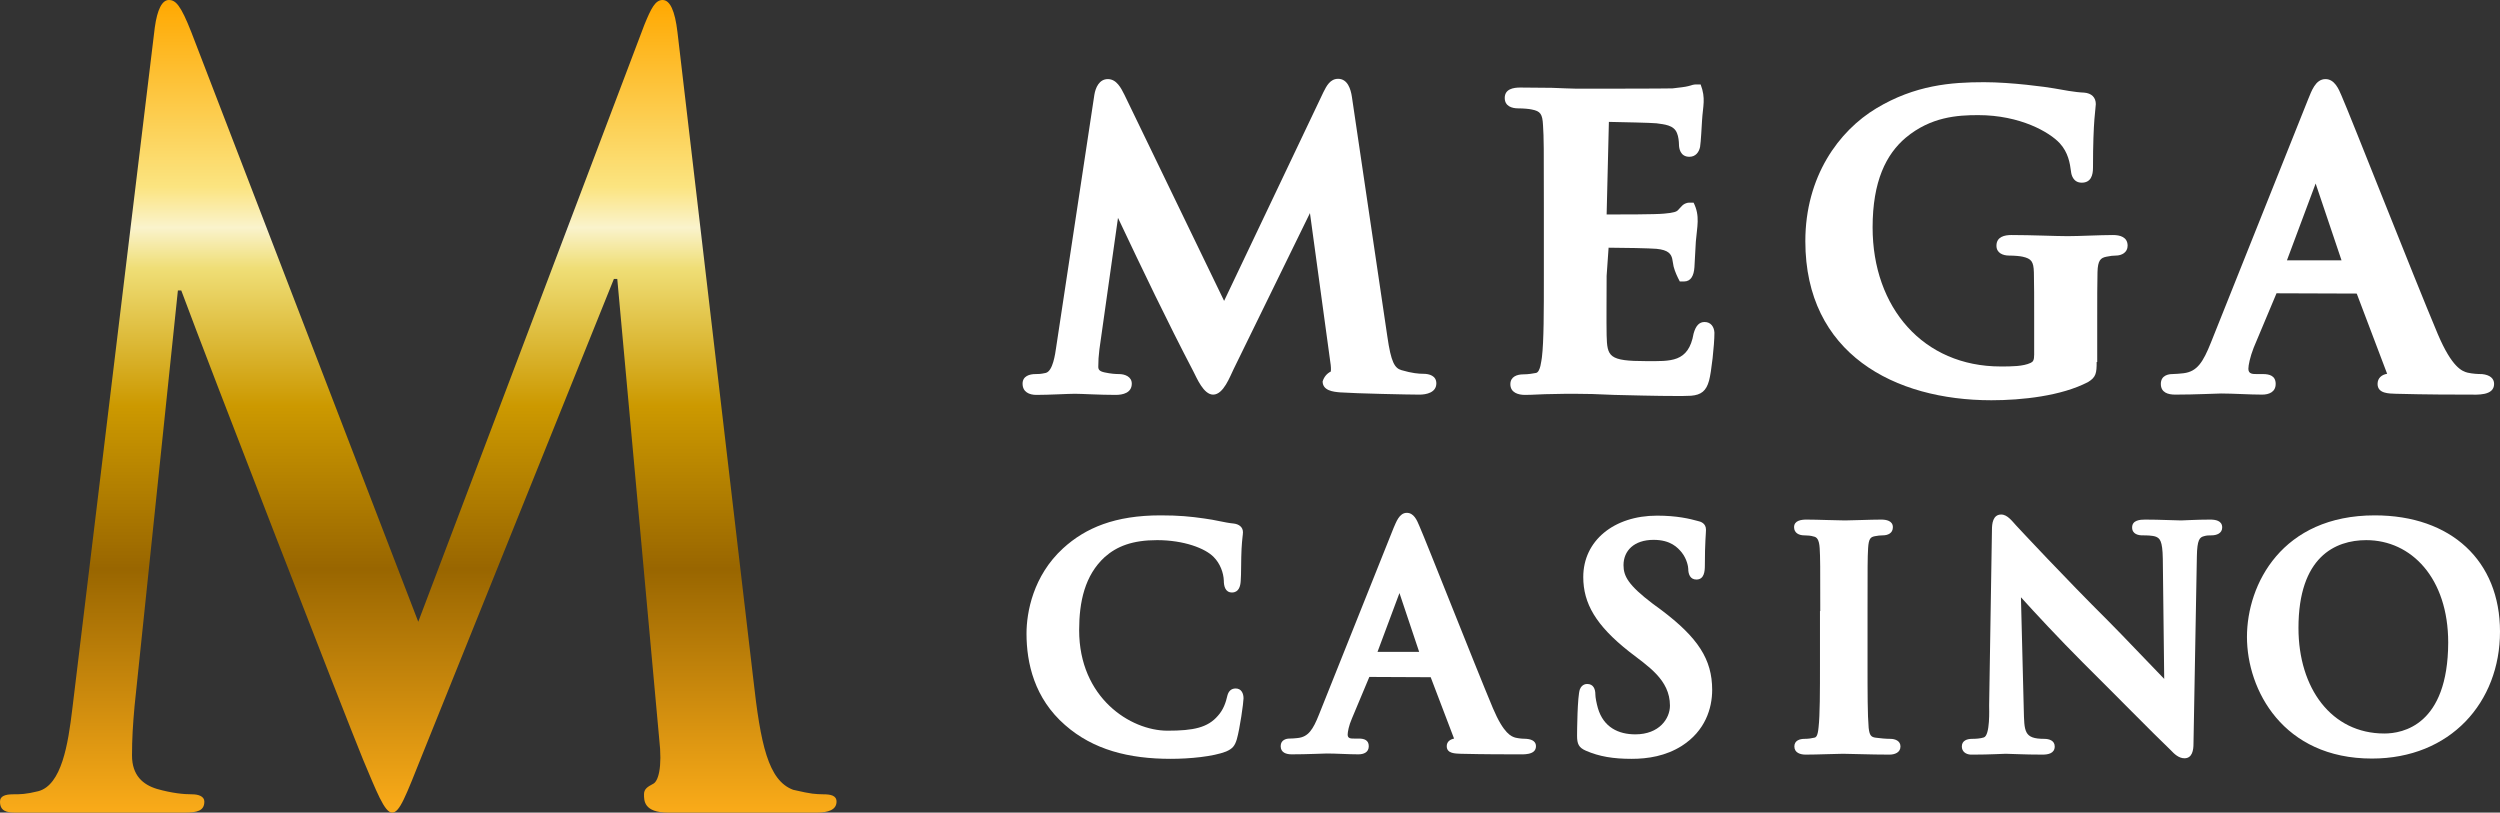
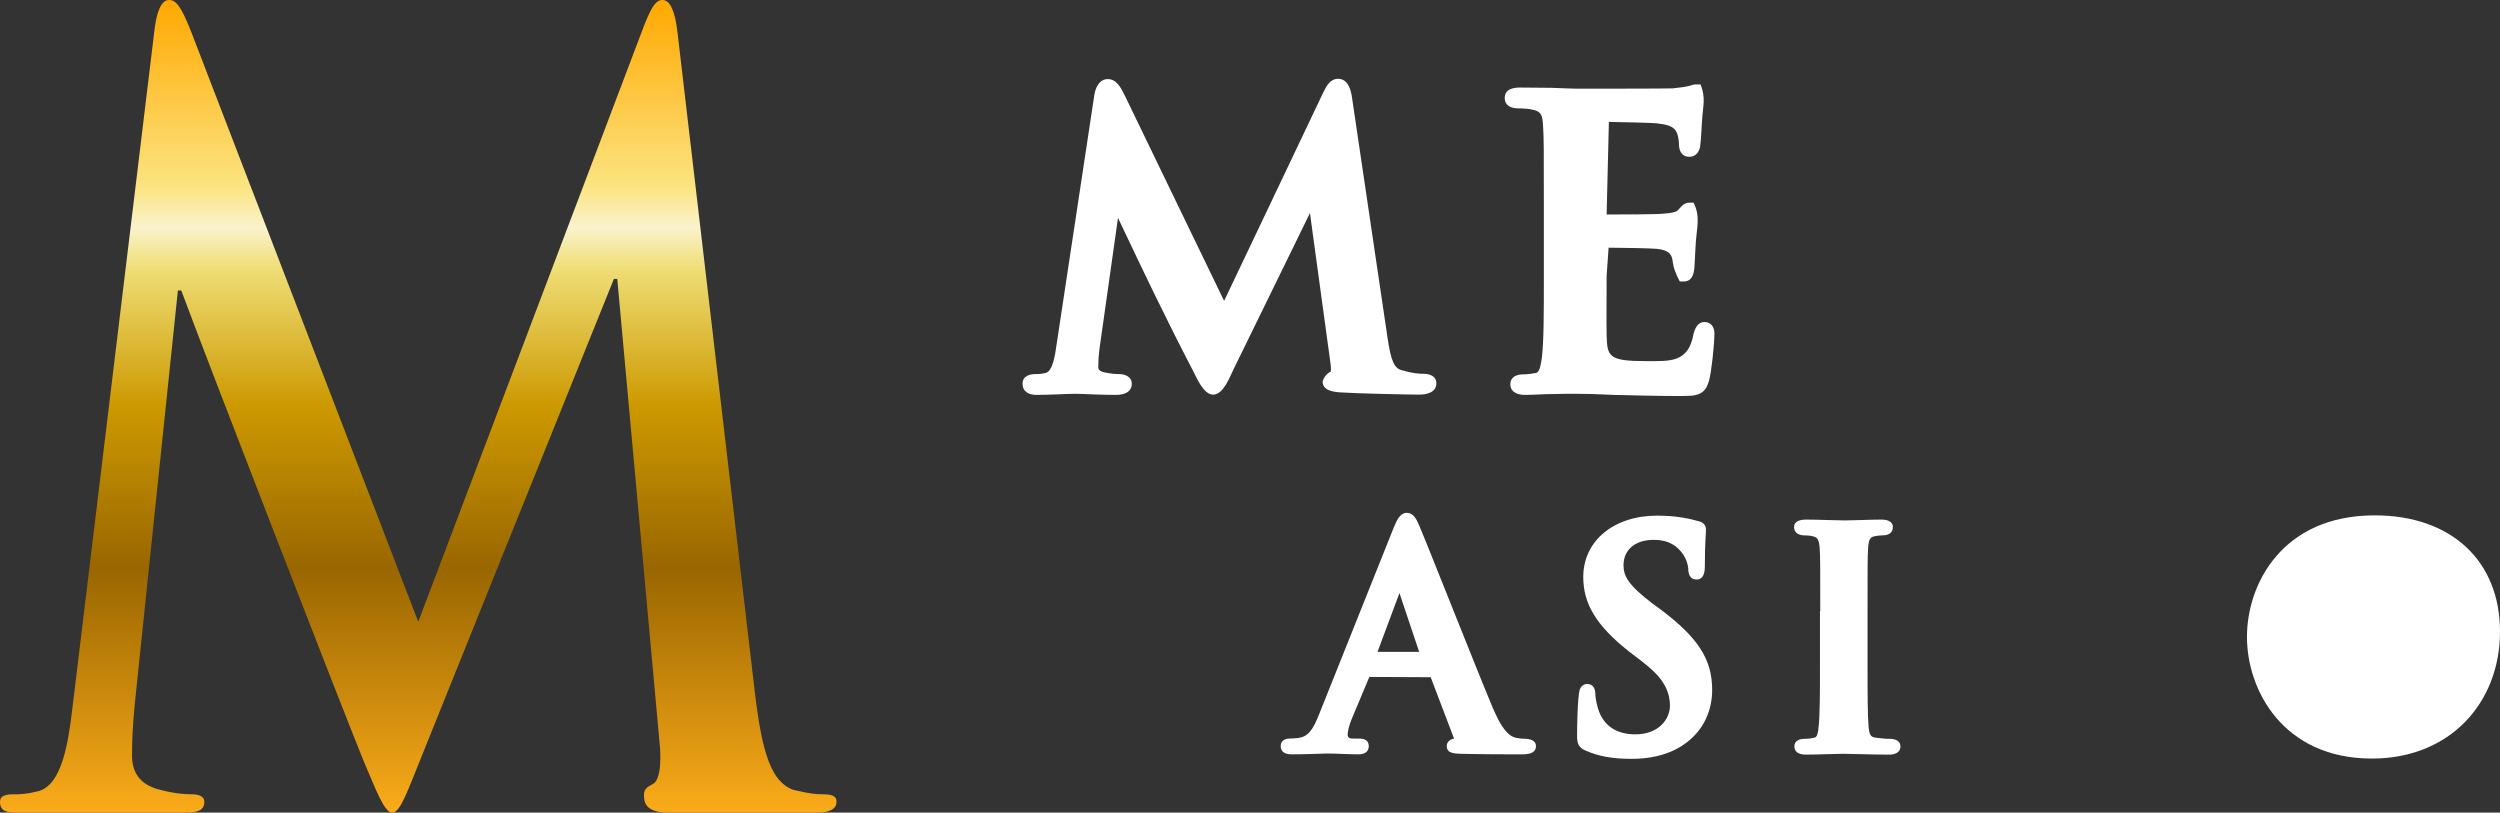
<svg xmlns="http://www.w3.org/2000/svg" id="Layer_1" viewBox="0 0 888.2 288.7">
  <rect x="0" y="0" width="888.2" height="288.7" fill="#333333" stroke="none" />
  <defs>
    <linearGradient id="_Безымянный_градиент" x1="1712.6" y1="2659.01" x2="1712.6" y2="2947.71" gradientTransform="translate(-1564 2947.71) scale(1 -1)" gradientUnits="userSpaceOnUse">
      <stop offset="0" stop-color="#faab19" />
      <stop offset=".3" stop-color="#960" />
      <stop offset=".5" stop-color="#c90" />
      <stop offset=".67" stop-color="#efde76" />
      <stop offset=".72" stop-color="#faf3cc" />
      <stop offset=".77" stop-color="#fbe480" />
      <stop offset="1" stop-color="#ffa800" />
    </linearGradient>
  </defs>
  <path d="M65.6,288.7c4.4,0,7-.6,7-3.9,0-1.9-2.1-2.6-4.4-2.6-3,0-7.1-.4-12.4-1.9-5-1.5-8.9-4.8-8.9-11.9,0-5.9.3-10.8.9-17.5l15.4-147.7h1.2c10.3,27.8,57.6,149.6,64.6,166.7,4.7,11.1,7.6,18.8,10.3,18.8s4.7-5.5,10.9-21l67.9-168.6h1.2l14.9,163.4c1.2,10.4-.4,15.2-2.2,16-2.1,1.1-3.2,1.9-3.2,3.7,0,2.2-.1,6.5,8.6,6.5h52.8c4.1,0,7-1,7-3.9,0-2.2-2.1-2.6-4.7-2.6-3-.1-3.8,0-10.7-1.6-8.9-3.3-11.6-16.2-14.2-39.6L240.7,11.5c-.9-7.8-2.7-11.5-5.3-11.5s-4.1,3-6.5,8.9l-80.3,212L68,11.5C64.2,1.8,62.4,0,60,0s-4.1,3.3-5,9.7l-29.3,242.1c-1.5,12.6-3.8,27.1-12.1,29.3-4.4,1.1-6.5,1.1-8.9,1.1-3,0-4.7.7-4.7,2.6,0,3.3,2.3,3.9,5.3,3.9" style="fill:url(#_Безымянный_градиент); fill-rule:evenodd;" />
-   <path d="M881.8,132.9c-1.5,0-3.3-.1-5.1-.5-1.9-.5-5.5-1.7-10.6-13.7-8.8-20.9-30.9-77.2-34.2-84.7-1-2.4-2.5-5.9-5.7-5.9-3.6,0-5,4.4-6.1,7l-34.6,86.6c-2.8,7-4.9,10.3-9.7,10.9-1,.1-2.8.3-4,.3-1.3,0-4.1.4-4.1,3.5s2.6,3.8,5.1,3.8c7.2,0,14.7-.4,16.3-.4,4.3,0,10.2.4,14.6.4,2.4,0,4.8-.9,4.8-3.8s-2.2-3.5-4.5-3.5h-2.1c-1.6,0-3.1,0-3.1-1.9,0-1.2.6-4.2,1.9-7.5l8.1-19.3,28.5.1,10.8,28.5c-1.9.3-3.4,1.5-3.4,3.6,0,3.5,4.1,3.4,6.5,3.5,11.1.3,21.2.3,26.1.3,2.7,0,8.8.5,8.8-3.8,0-1.9-1.4-3.2-4.3-3.5ZM812.5,92.5l10.2-27.3,9.2,27.3h-19.4Z" style="fill:#fff;" />
  <path d="M472.8,132c.1-.6.1-1.8-.2-3.6l-7.2-52.7-27.1,55.4c-1.3,2.6-3.6,9.1-7.3,9.1-3.4,0-5.8-5.9-7-8.2-9.4-18-18.1-36.2-26.8-54.6l-6.6,46.7c-.3,2.4-.4,4.1-.4,6.2,0,1,.4,1.6,2.2,2,2.3.5,4,.6,5.2.6,2,0,4.5.9,4.5,3.4,0,3.3-3.2,4-5.7,4-5.8,0-12-.4-14.5-.4s-9.2.4-13.7.4c-2.5,0-4.9-1-4.9-4,0-2.7,2.5-3.4,4.6-3.4,1,0,1.8,0,3.6-.4,2.6-.6,3.4-6.9,3.7-8.9l13.6-89.9c.4-2.5,1.7-5.6,4.8-5.6s4.7,3.2,5.9,5.6l35.4,73.2,35.3-74.2c1.1-2.2,2.4-4.7,5.2-4.7,3.4,0,4.5,3.7,4.9,6.4l12.6,85.2c1.3,9.1,2.6,11.2,5,11.9,3.7,1.1,6.2,1.3,7.8,1.3,2.1,0,4.6.7,4.6,3.4,0,3.3-3.6,4-6,4-3.5,0-22.6-.4-28.2-.8-2.4-.2-6.2-.6-6.2-3.9.5-1.6,1.5-2.8,2.9-3.5Z" style="fill:#fff;" />
  <path d="M570.8,76.2c4.9,0,17.6,0,20.4-.3,3.5-.3,4.5-.7,5-1.3l1.4-1.5c.5-.5,1.4-1.1,2.6-1.1h1.5c2.4,4.8,1.2,8.6.8,13.8-.1,2.7-.5,8.1-.5,9.1-.2,3.1-1.3,5.1-3.7,5.1h-1.5c-.9-1.7-1.7-3.4-2.2-5.3l-.5-2.8c-.4-1.6-1.3-3.1-5.6-3.5-2.2-.2-12-.4-17-.4l-.7,10c0,4.8-.1,17.2,0,21.1.2,7.6.7,9.2,14.1,9.2,8.6,0,15,.6,16.8-9.8.8-2.9,2.1-4.1,3.9-4.1,2.3,0,3.4,1.8,3.5,3.8,0,4.5-1.1,14.1-1.9,17-1,3.7-2.8,5.1-6.4,5.4l-3.4.1c-10.4,0-18-.3-23.9-.4-5.9-.3-10.1-.4-14.3-.4-1.5,0-4.5,0-7.8.1-3.2,0-6.8.3-9.6.3-2.4,0-5.2-.8-5.2-3.8,0-2.7,2.4-3.5,4.6-3.5,1.8,0,3.4-.3,4.5-.5,1.6-.3,1.9-4.5,2.1-5.5.7-5.7.7-16.5.7-29.1v-24.3c0-20.8,0-24.7-.3-29.1-.2-4-.9-5-4-5.6-.8-.2-2.9-.4-4.8-.4-2.3,0-4.8-.8-4.8-3.7,0-3.2,3.1-3.7,5.5-3.7,3.7,0,7.8.1,11.2.1,3.5.1,6.7.3,8.6.3,4.4,0,31.7,0,34.3-.1,2.5-.3,4.5-.5,5.6-.8,1.3-.4,2-.6,2.7-.6h1.7c1.9,5,.8,7.6.5,12.8-.1,1.4-.4,7.7-.7,9.4-.4,1.9-1.6,3.5-3.8,3.5-3.3,0-3.7-3.1-3.7-4.4,0-.9-.2-2.9-.7-4-1.1-2.9-4.5-3.1-7.3-3.5-1.9-.2-11.9-.4-16.9-.5l-.8,32.9Z" style="fill:#fff;" />
-   <path d="M744.9,128.6c0,3.9-.2,5.4-3,7.1-9.5,5-23.6,6.5-34.4,6.5-34.4,0-66.1-16.5-66.1-56.5,0-23,11.9-39.2,25.2-47.2,13.8-8.3,26.6-9.3,38.3-9.3,9.7,0,22.1,1.7,24.9,2.2,2.8.5,7.5,1.4,10.6,1.5,2.7.2,4.2,1.7,4.2,4.1,0,1.5-1,5.4-1,22.6,0,2.6-.7,5.3-4,5.3-3.1,0-3.7-2.9-3.8-3.9-.4-3.1-1-6.8-4-10.1-3.6-3.9-14-10-29-10-7.4,0-16.8.6-25.7,8-7,5.9-11.8,15.5-11.8,31.9,0,28.5,18,49.4,45.5,49.4,3.8,0,8,0,10.7-1.3.8-.4,1.2-.9,1.2-2.9v-13c0-6.9,0-12.1-.1-16.2-.1-3.9-.9-4.9-4-5.6-.8-.2-2.9-.4-4.8-.4-2.2,0-4.5-.9-4.5-3.5,0-3.2,2.9-3.8,5.3-3.8,7.2,0,15.8.4,20,.4s11.6-.4,16.1-.4c2.5,0,5.2.7,5.2,3.8,0,2.4-2.1,3.5-4.2,3.5-1,0-1.8.1-3.3.4-2.1.4-3.1,1.3-3.2,5.5-.1,4.1-.1,9.6-.1,16.5v15.4h-.2Z" style="fill:#fff;" />
-   <path d="M378.4,257.6c-10.9-9.5-13.7-22-13.7-32.5,0-7.5,2.3-20.5,13-30.3,8-7.3,18.5-11.7,34.6-11.7,6.6,0,10.6.4,15.5,1.1,4,.5,7.3,1.5,10.5,1.8,1.8.2,3.3,1.2,3.3,3.1,0,.9-.3,2.2-.5,5.9-.2,3.5-.1,9.3-.3,11.4-.1,1.9-.7,4.1-3.1,4.1s-2.9-2.3-2.9-4.2c-.1-2.8-1.3-6.1-3.6-8.4-3-3.1-10.6-6-20.1-6-8.8,0-14.3,2.2-18.6,6-7.1,6.5-9.1,15.9-9.1,26,0,24,18.2,35.7,31.4,35.7,9.3,0,14.3-1.1,17.9-5.3,1.9-2.1,2.8-4.6,3.4-7.3.4-1.4,1.3-2.4,2.9-2.4,2,0,2.8,1.7,2.8,3.5,0,1.5-1.3,10.8-2.4,14.6-.7,2.3-1.5,3.3-3.8,4.3-4.6,1.8-12.9,2.6-19.7,2.6-14.8,0-27.5-3.2-37.5-12Z" style="fill:#fff;" />
  <path d="M542.4,262.5c-1.1,0-2.5-.1-3.9-.4-1.5-.4-4.2-1.3-8.1-10.5-6.7-16-23.6-59-26.2-64.9-.8-1.9-1.9-4.5-4.4-4.5-2.7,0-3.8,3.4-4.7,5.4l-26.5,66.3c-2.1,5.3-3.8,7.9-7.5,8.3-.8.1-2.1.2-3,.2-1,0-3.1.4-3.1,2.7s2,2.9,3.9,2.9c5.5,0,11.3-.3,12.5-.3,3.3,0,7.8.3,11.2.3,1.9,0,3.7-.7,3.7-2.9s-1.7-2.7-3.5-2.7h-1.6c-1.3,0-2.4,0-2.4-1.4,0-.9.4-3.2,1.5-5.7l6.2-14.8,21.8.1,8.3,21.8c-1.4.3-2.6,1.1-2.6,2.7,0,2.7,3.1,2.6,5,2.7,8.5.2,16.2.2,20,.2,2.1,0,6.7.4,6.7-2.9,0-1.4-1-2.4-3.3-2.6ZM489.4,231.6l7.8-20.9,7,20.9h-14.8Z" style="fill:#fff;" />
  <path d="M563.4,266.7c-2.5-1.1-3.1-2.4-3.1-5.3,0-1.4.1-14.1,1-16.5.3-.8,1.1-1.9,2.6-1.9,2.2,0,2.9,1.8,2.9,3.7,0,1.1.4,3.1.9,4.9,2,6.8,7.3,9.3,13.3,9.3,8.5,0,12.3-5.6,12.3-10.2,0-9.3-8-14.1-14.5-19.2-11.8-9.3-16.3-17.1-16.3-26.5,0-12.9,10.9-21.8,26.2-21.8,7.1,0,11.6,1.1,14.5,1.9,1,.2,2.9.8,2.9,3.1,0,1.4-.4,4.4-.4,12.7,0,2-.2,5-3,5-2.2,0-2.9-1.9-2.9-3.8,0-.6-.4-3.4-2.3-5.8-1.4-1.7-3.9-4.5-10-4.5-7,0-10.7,3.9-10.7,9,0,3.9,1.7,7.1,10.4,13.7l3,2.2c13,9.8,18.1,17.5,18.1,28.4,0,6.6-2.5,14.6-10.8,19.9-5.7,3.6-12,4.6-17.8,4.6-6.5,0-11.5-.8-16.3-2.9Z" style="fill:#fff;" />
  <path d="M646.7,217.1c0-16,0-18.9-.2-22.3-.2-3.3-1.1-4-2.2-4.2-.9-.3-2.2-.4-3.3-.4-1.8,0-3.6-.8-3.6-2.9,0-2.4,2.6-2.7,4.4-2.7,4,0,10.7.3,13.7.3,2.6,0,8.9-.3,12.9-.3,1.7,0,4.1.4,4.1,2.7,0,2.1-1.7,2.9-3.6,2.9-1,0-1.7.1-2.8.3-1.5.3-2.2.8-2.4,4.3-.2,3.4-.2,6.3-.2,22.3v18.6c0,10.2,0,18.4.4,22.9.3,2.6.8,3.3,2.6,3.5,1.4.2,3.6.4,5.1.4,1.7,0,3.6.7,3.6,2.7,0,2.2-2.1,2.9-3.9,2.9-7,0-13.6-.3-16.5-.3-2.4,0-9.1.3-13.3.3-1.8,0-4-.6-4-2.9,0-2.1,1.9-2.7,3.6-2.7,1.4,0,2.6-.2,3.4-.4.7-.1,1.3-.5,1.6-3.7.5-4.4.5-12.7.5-22.8v-18.5h.1Z" style="fill:#fff;" />
-   <path d="M718,212.2l1,39.7c.2,8,0,10.6,7.3,10.6,1.7,0,3.7.6,3.7,2.7,0,2.5-2.4,2.9-4.3,2.9-6.9,0-11.1-.3-13.1-.3-1,0-5.9.3-11.4.3h-1.1c-1.6-.1-3.1-1-3.1-2.9,0-2.1,1.9-2.7,3.6-2.7,1.3,0,3-.1,4.2-.5,2.3-.7,1.9-10.2,1.9-11.3l1-62.5c0-2.1.3-5.4,3.3-5.4,2.2,0,3.9,2.4,5.3,3.9,1.3,1.4,17.3,18.6,32.6,33.8,5.4,5.4,14.9,15.5,20,20.7l-.5-42.7c-.1-6.5-1.1-7.2-2.4-7.8-1.3-.5-3.5-.5-4.9-.5-1.3,0-3.6-.4-3.6-2.8,0-2.6,2.8-2.8,4.6-2.8,5.5,0,10.5.3,12.8.3,1.2,0,5.2-.3,10.3-.3,1.8,0,4.3.3,4.3,2.8,0,2.1-2,2.8-3.8,2.8-1,0-1.7,0-2.7.3-1.5.4-2.4,1.2-2.5,7.2l-1.2,66.6c0,2.1-.4,5.1-3.2,5.1-2,0-3.6-1.5-4.9-2.9-6.6-6.3-20.1-20.1-31.1-31-8.6-8.6-17.5-18.2-22.1-23.3Z" style="fill:#fff;" />
-   <path d="M843.7,183.1c-32.9,0-45.4,24.4-45.4,43.2s12.8,43.2,44.4,43.2c27.9,0,45.5-20,45.5-45.1s-17.3-41.3-44.5-41.3ZM847.1,260.6c-18.8,0-30.5-16.1-30.5-37.5,0-25.2,13-31.2,24.1-31.2,16,0,29.1,13.5,29.1,36.4-.1,29.4-16.2,32.3-22.7,32.3Z" style="fill:#fff;" />
+   <path d="M843.7,183.1c-32.9,0-45.4,24.4-45.4,43.2s12.8,43.2,44.4,43.2c27.9,0,45.5-20,45.5-45.1s-17.3-41.3-44.5-41.3ZM847.1,260.6Z" style="fill:#fff;" />
</svg>